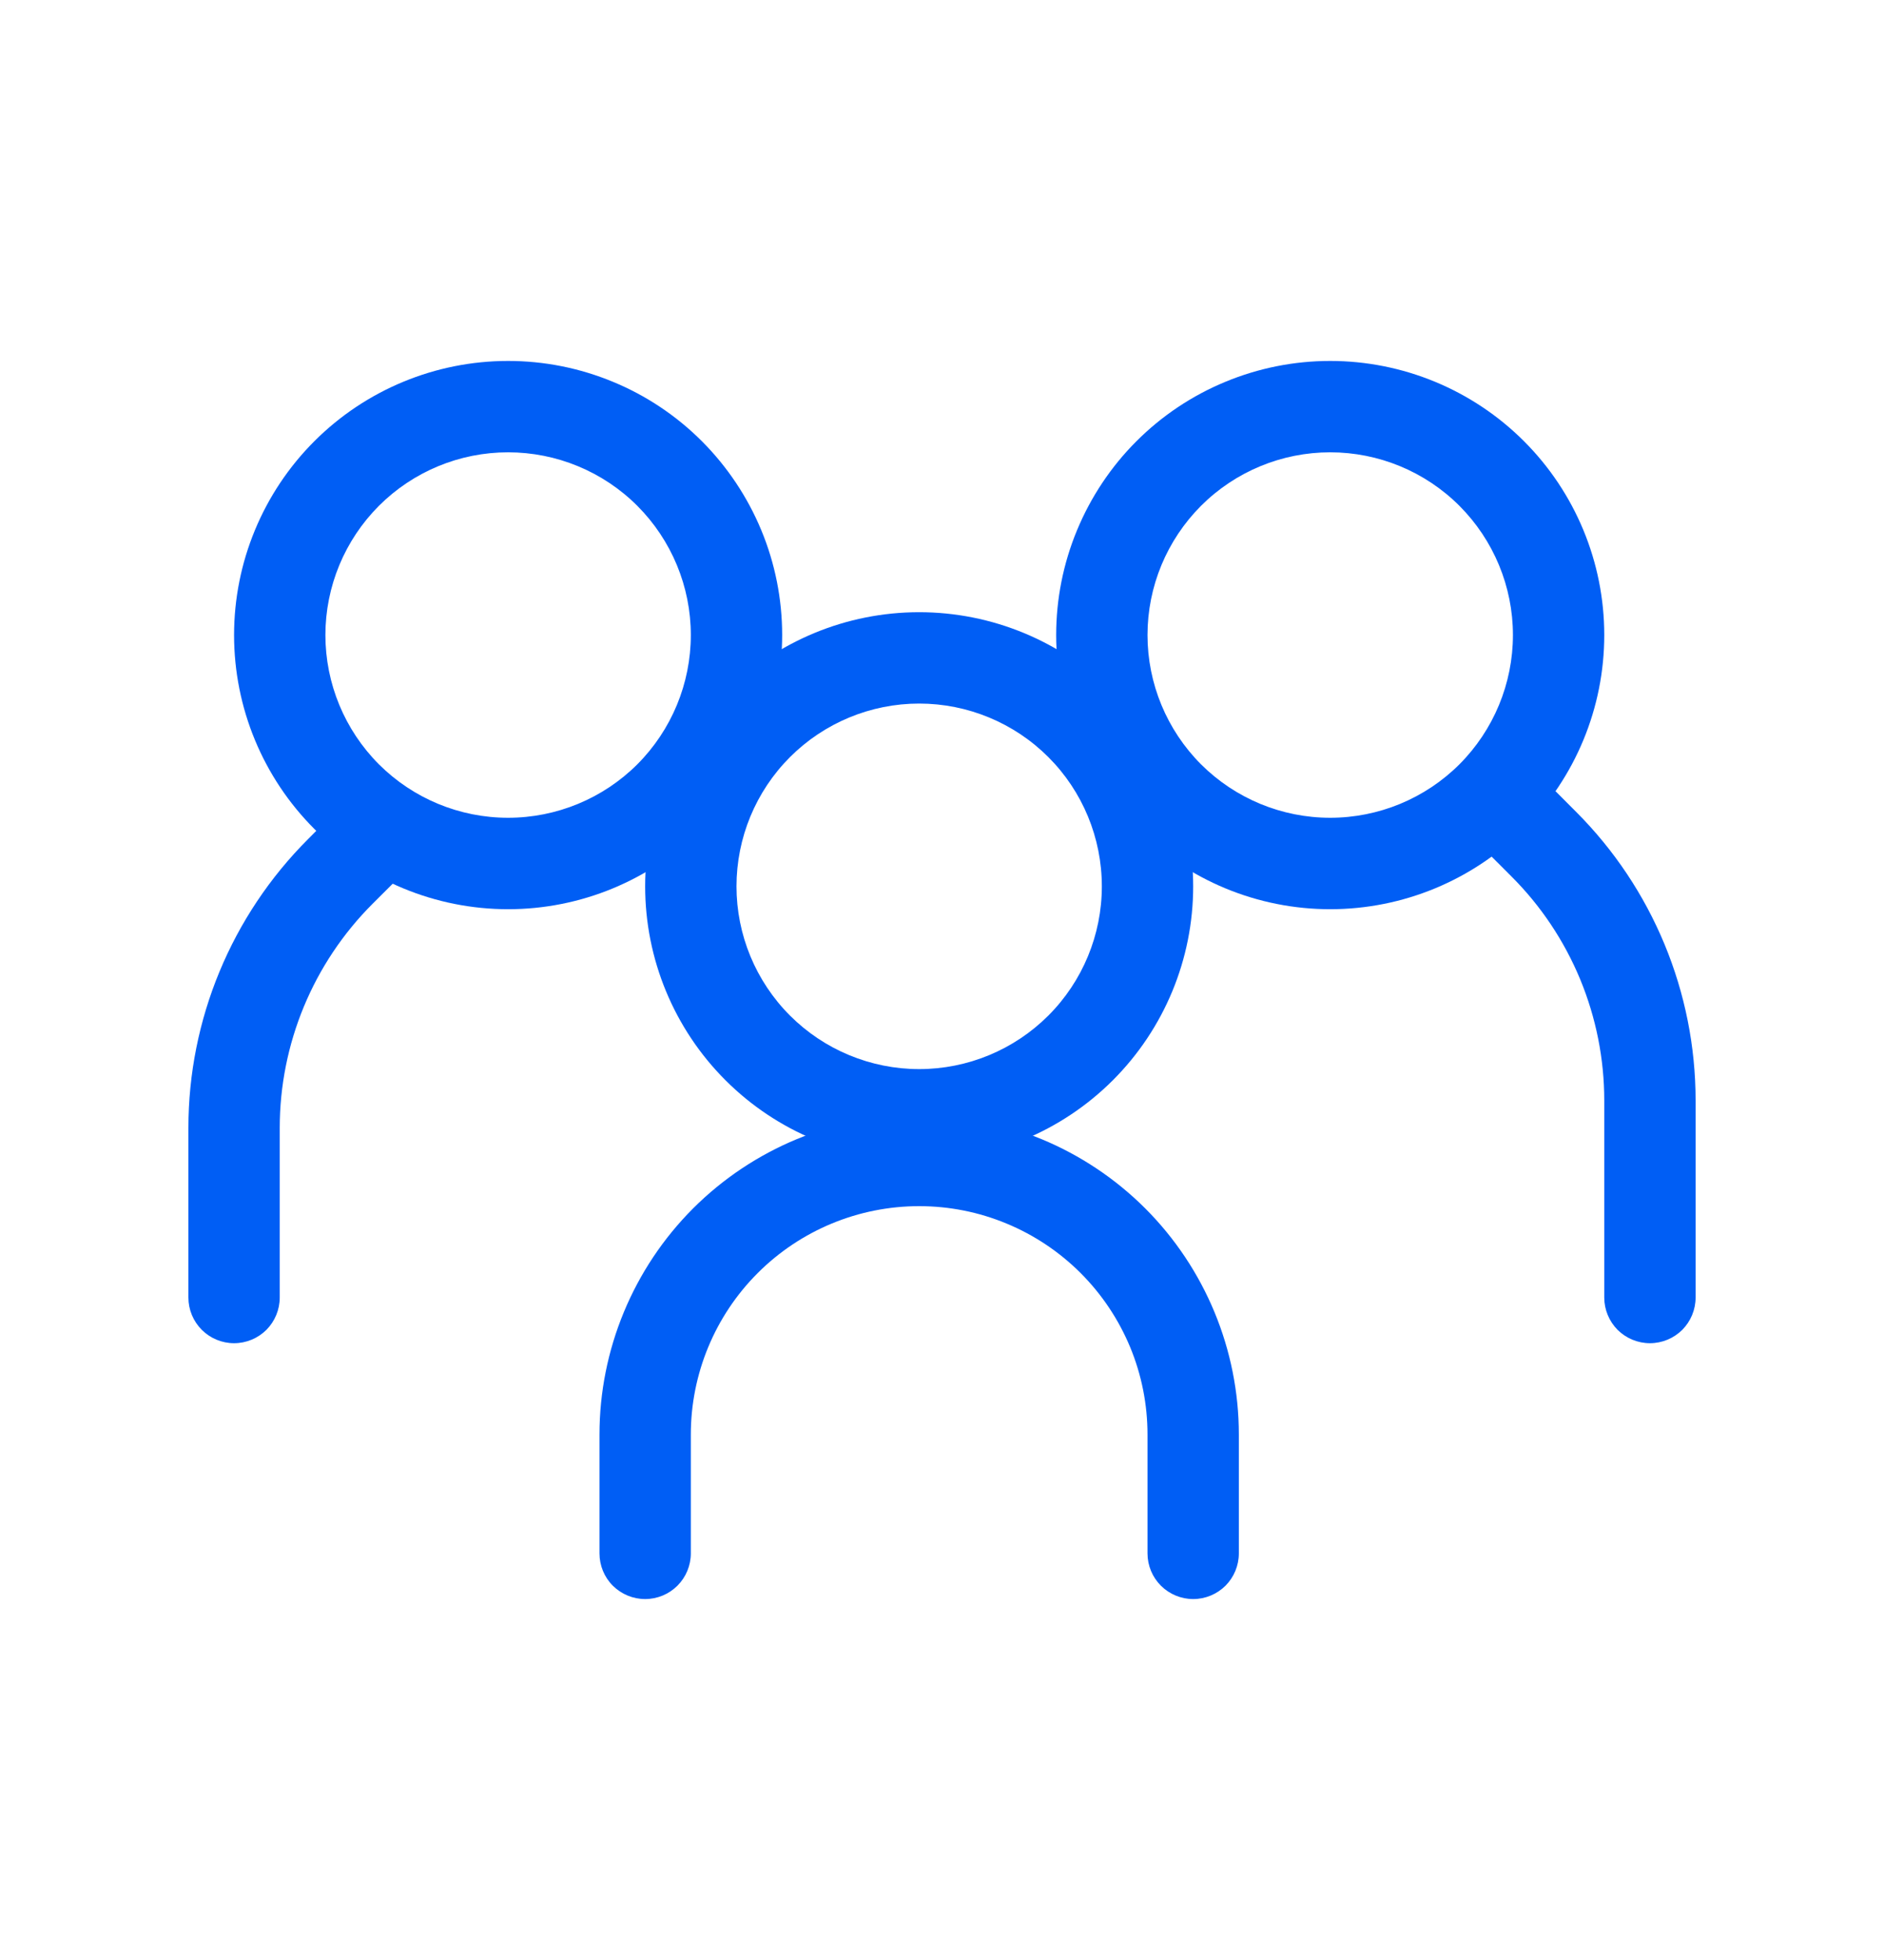
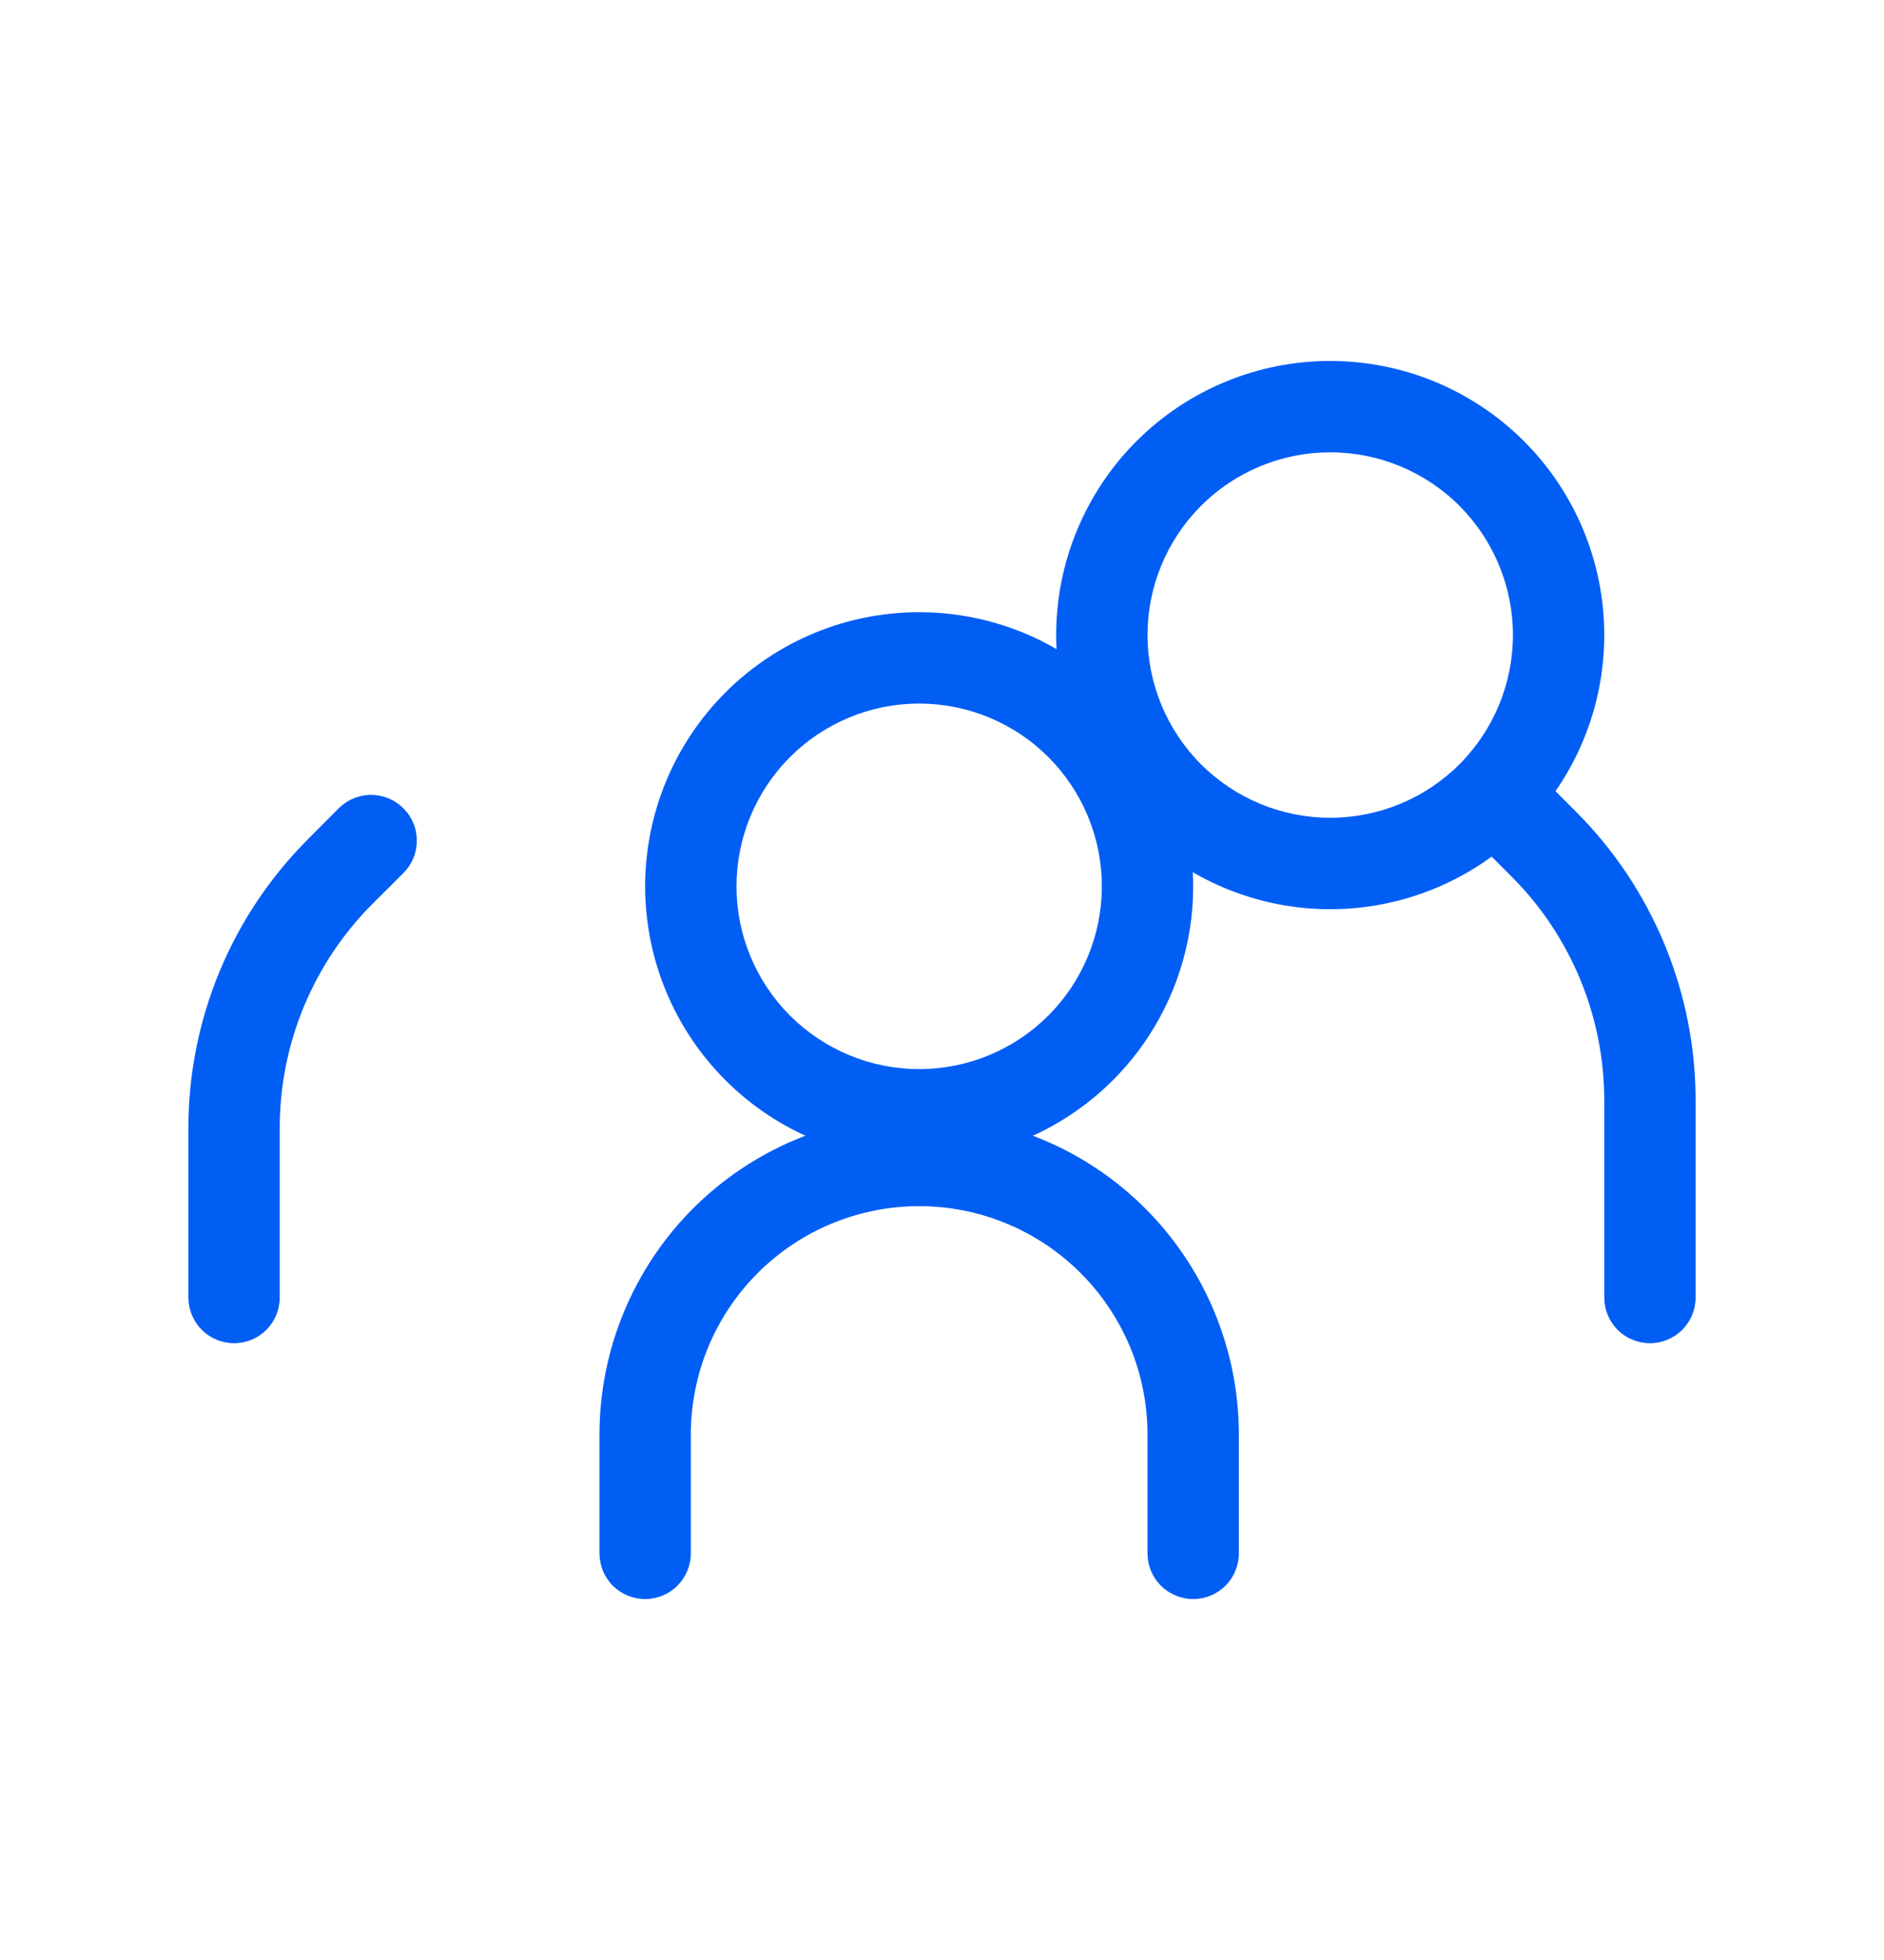
<svg xmlns="http://www.w3.org/2000/svg" width="25" height="26" viewBox="0 0 25 26" fill="none">
-   <path fill-rule="evenodd" clip-rule="evenodd" d="M6.742 10.848C7.385 10.848 8.002 10.593 8.457 10.139C8.911 9.684 9.167 9.067 9.167 8.424C9.167 7.781 8.911 7.165 8.457 6.71C8.002 6.255 7.385 6 6.742 6C6.099 6 5.483 6.255 5.028 6.71C4.574 7.165 4.318 7.781 4.318 8.424C4.318 9.067 4.574 9.684 5.028 10.139C5.483 10.593 6.099 10.848 6.742 10.848ZM6.742 12.061C7.22 12.061 7.693 11.967 8.134 11.784C8.575 11.601 8.976 11.333 9.314 10.996C9.651 10.658 9.919 10.257 10.102 9.816C10.285 9.375 10.379 8.902 10.379 8.424C10.379 7.947 10.285 7.474 10.102 7.033C9.919 6.592 9.651 6.191 9.314 5.853C8.976 5.515 8.575 5.247 8.134 5.065C7.693 4.882 7.22 4.788 6.742 4.788C5.778 4.788 4.853 5.171 4.171 5.853C3.489 6.535 3.106 7.46 3.106 8.424C3.106 9.389 3.489 10.314 4.171 10.996C4.853 11.678 5.778 12.061 6.742 12.061Z" fill="#005EF5" />
  <path fill-rule="evenodd" clip-rule="evenodd" d="M5.353 10.722C5.41 10.779 5.455 10.846 5.485 10.919C5.516 10.993 5.531 11.072 5.531 11.152C5.531 11.231 5.516 11.31 5.485 11.384C5.455 11.457 5.41 11.524 5.353 11.581L4.944 11.989C4.155 12.778 3.712 13.847 3.712 14.962V17.212C3.712 17.373 3.648 17.527 3.535 17.641C3.421 17.754 3.267 17.818 3.106 17.818C2.945 17.818 2.791 17.754 2.678 17.641C2.564 17.527 2.5 17.373 2.5 17.212V14.962C2.5 13.526 3.071 12.148 4.087 11.132L4.495 10.722C4.551 10.666 4.618 10.621 4.692 10.591C4.766 10.56 4.845 10.544 4.924 10.544C5.004 10.544 5.083 10.56 5.157 10.591C5.23 10.621 5.297 10.666 5.353 10.722ZM19.647 10.359C19.59 10.415 19.545 10.482 19.515 10.556C19.484 10.629 19.469 10.708 19.469 10.788C19.469 10.868 19.484 10.947 19.515 11.02C19.545 11.094 19.59 11.161 19.647 11.217L20.056 11.626C20.447 12.016 20.756 12.479 20.968 12.99C21.179 13.5 21.288 14.047 21.288 14.599V17.212C21.288 17.373 21.352 17.527 21.465 17.641C21.579 17.754 21.733 17.818 21.894 17.818C22.055 17.818 22.209 17.754 22.323 17.641C22.436 17.527 22.5 17.373 22.5 17.212V14.599C22.5 13.162 21.929 11.784 20.913 10.768L20.505 10.359C20.449 10.302 20.382 10.258 20.308 10.227C20.234 10.197 20.155 10.181 20.076 10.181C19.996 10.181 19.917 10.197 19.843 10.227C19.77 10.258 19.703 10.302 19.647 10.359Z" fill="#005EF5" />
  <path fill-rule="evenodd" clip-rule="evenodd" d="M17.651 10.848C17.009 10.848 16.392 10.593 15.937 10.139C15.483 9.684 15.227 9.067 15.227 8.424C15.227 7.781 15.483 7.165 15.937 6.71C16.392 6.255 17.009 6 17.651 6C18.294 6 18.911 6.255 19.366 6.71C19.82 7.165 20.076 7.781 20.076 8.424C20.076 9.067 19.82 9.684 19.366 10.139C18.911 10.593 18.294 10.848 17.651 10.848ZM17.651 12.061C17.174 12.061 16.701 11.967 16.26 11.784C15.819 11.601 15.418 11.333 15.08 10.996C14.742 10.658 14.475 10.257 14.292 9.816C14.109 9.375 14.015 8.902 14.015 8.424C14.015 7.947 14.109 7.474 14.292 7.033C14.475 6.592 14.742 6.191 15.08 5.853C15.418 5.515 15.819 5.247 16.26 5.065C16.701 4.882 17.174 4.788 17.651 4.788C18.616 4.788 19.541 5.171 20.223 5.853C20.905 6.535 21.288 7.46 21.288 8.424C21.288 9.389 20.905 10.314 20.223 10.996C19.541 11.678 18.616 12.061 17.651 12.061ZM12.197 16C11.393 16 10.623 16.319 10.054 16.888C9.486 17.456 9.167 18.227 9.167 19.03V20.606C9.167 20.767 9.103 20.921 8.989 21.035C8.876 21.148 8.721 21.212 8.561 21.212C8.4 21.212 8.246 21.148 8.132 21.035C8.018 20.921 7.955 20.767 7.955 20.606V19.03C7.955 17.905 8.402 16.826 9.197 16.03C9.993 15.235 11.072 14.788 12.197 14.788C13.322 14.788 14.401 15.235 15.197 16.03C15.992 16.826 16.439 17.905 16.439 19.03V20.606C16.439 20.767 16.375 20.921 16.262 21.035C16.148 21.148 15.994 21.212 15.833 21.212C15.673 21.212 15.518 21.148 15.405 21.035C15.291 20.921 15.227 20.767 15.227 20.606V19.03C15.227 18.632 15.149 18.238 14.997 17.871C14.844 17.503 14.621 17.169 14.34 16.888C14.058 16.606 13.724 16.383 13.357 16.231C12.989 16.078 12.595 16 12.197 16Z" fill="#005EF5" />
  <path fill-rule="evenodd" clip-rule="evenodd" d="M12.197 14.182C12.84 14.182 13.457 13.926 13.911 13.472C14.366 13.017 14.621 12.4 14.621 11.758C14.621 11.115 14.366 10.498 13.911 10.043C13.457 9.589 12.84 9.333 12.197 9.333C11.554 9.333 10.937 9.589 10.483 10.043C10.028 10.498 9.773 11.115 9.773 11.758C9.773 12.4 10.028 13.017 10.483 13.472C10.937 13.926 11.554 14.182 12.197 14.182ZM12.197 15.394C13.161 15.394 14.086 15.011 14.768 14.329C15.45 13.647 15.833 12.722 15.833 11.758C15.833 10.793 15.45 9.868 14.768 9.186C14.086 8.504 13.161 8.121 12.197 8.121C11.232 8.121 10.308 8.504 9.626 9.186C8.944 9.868 8.561 10.793 8.561 11.758C8.561 12.722 8.944 13.647 9.626 14.329C10.308 15.011 11.232 15.394 12.197 15.394Z" fill="#005EF5" />
</svg>